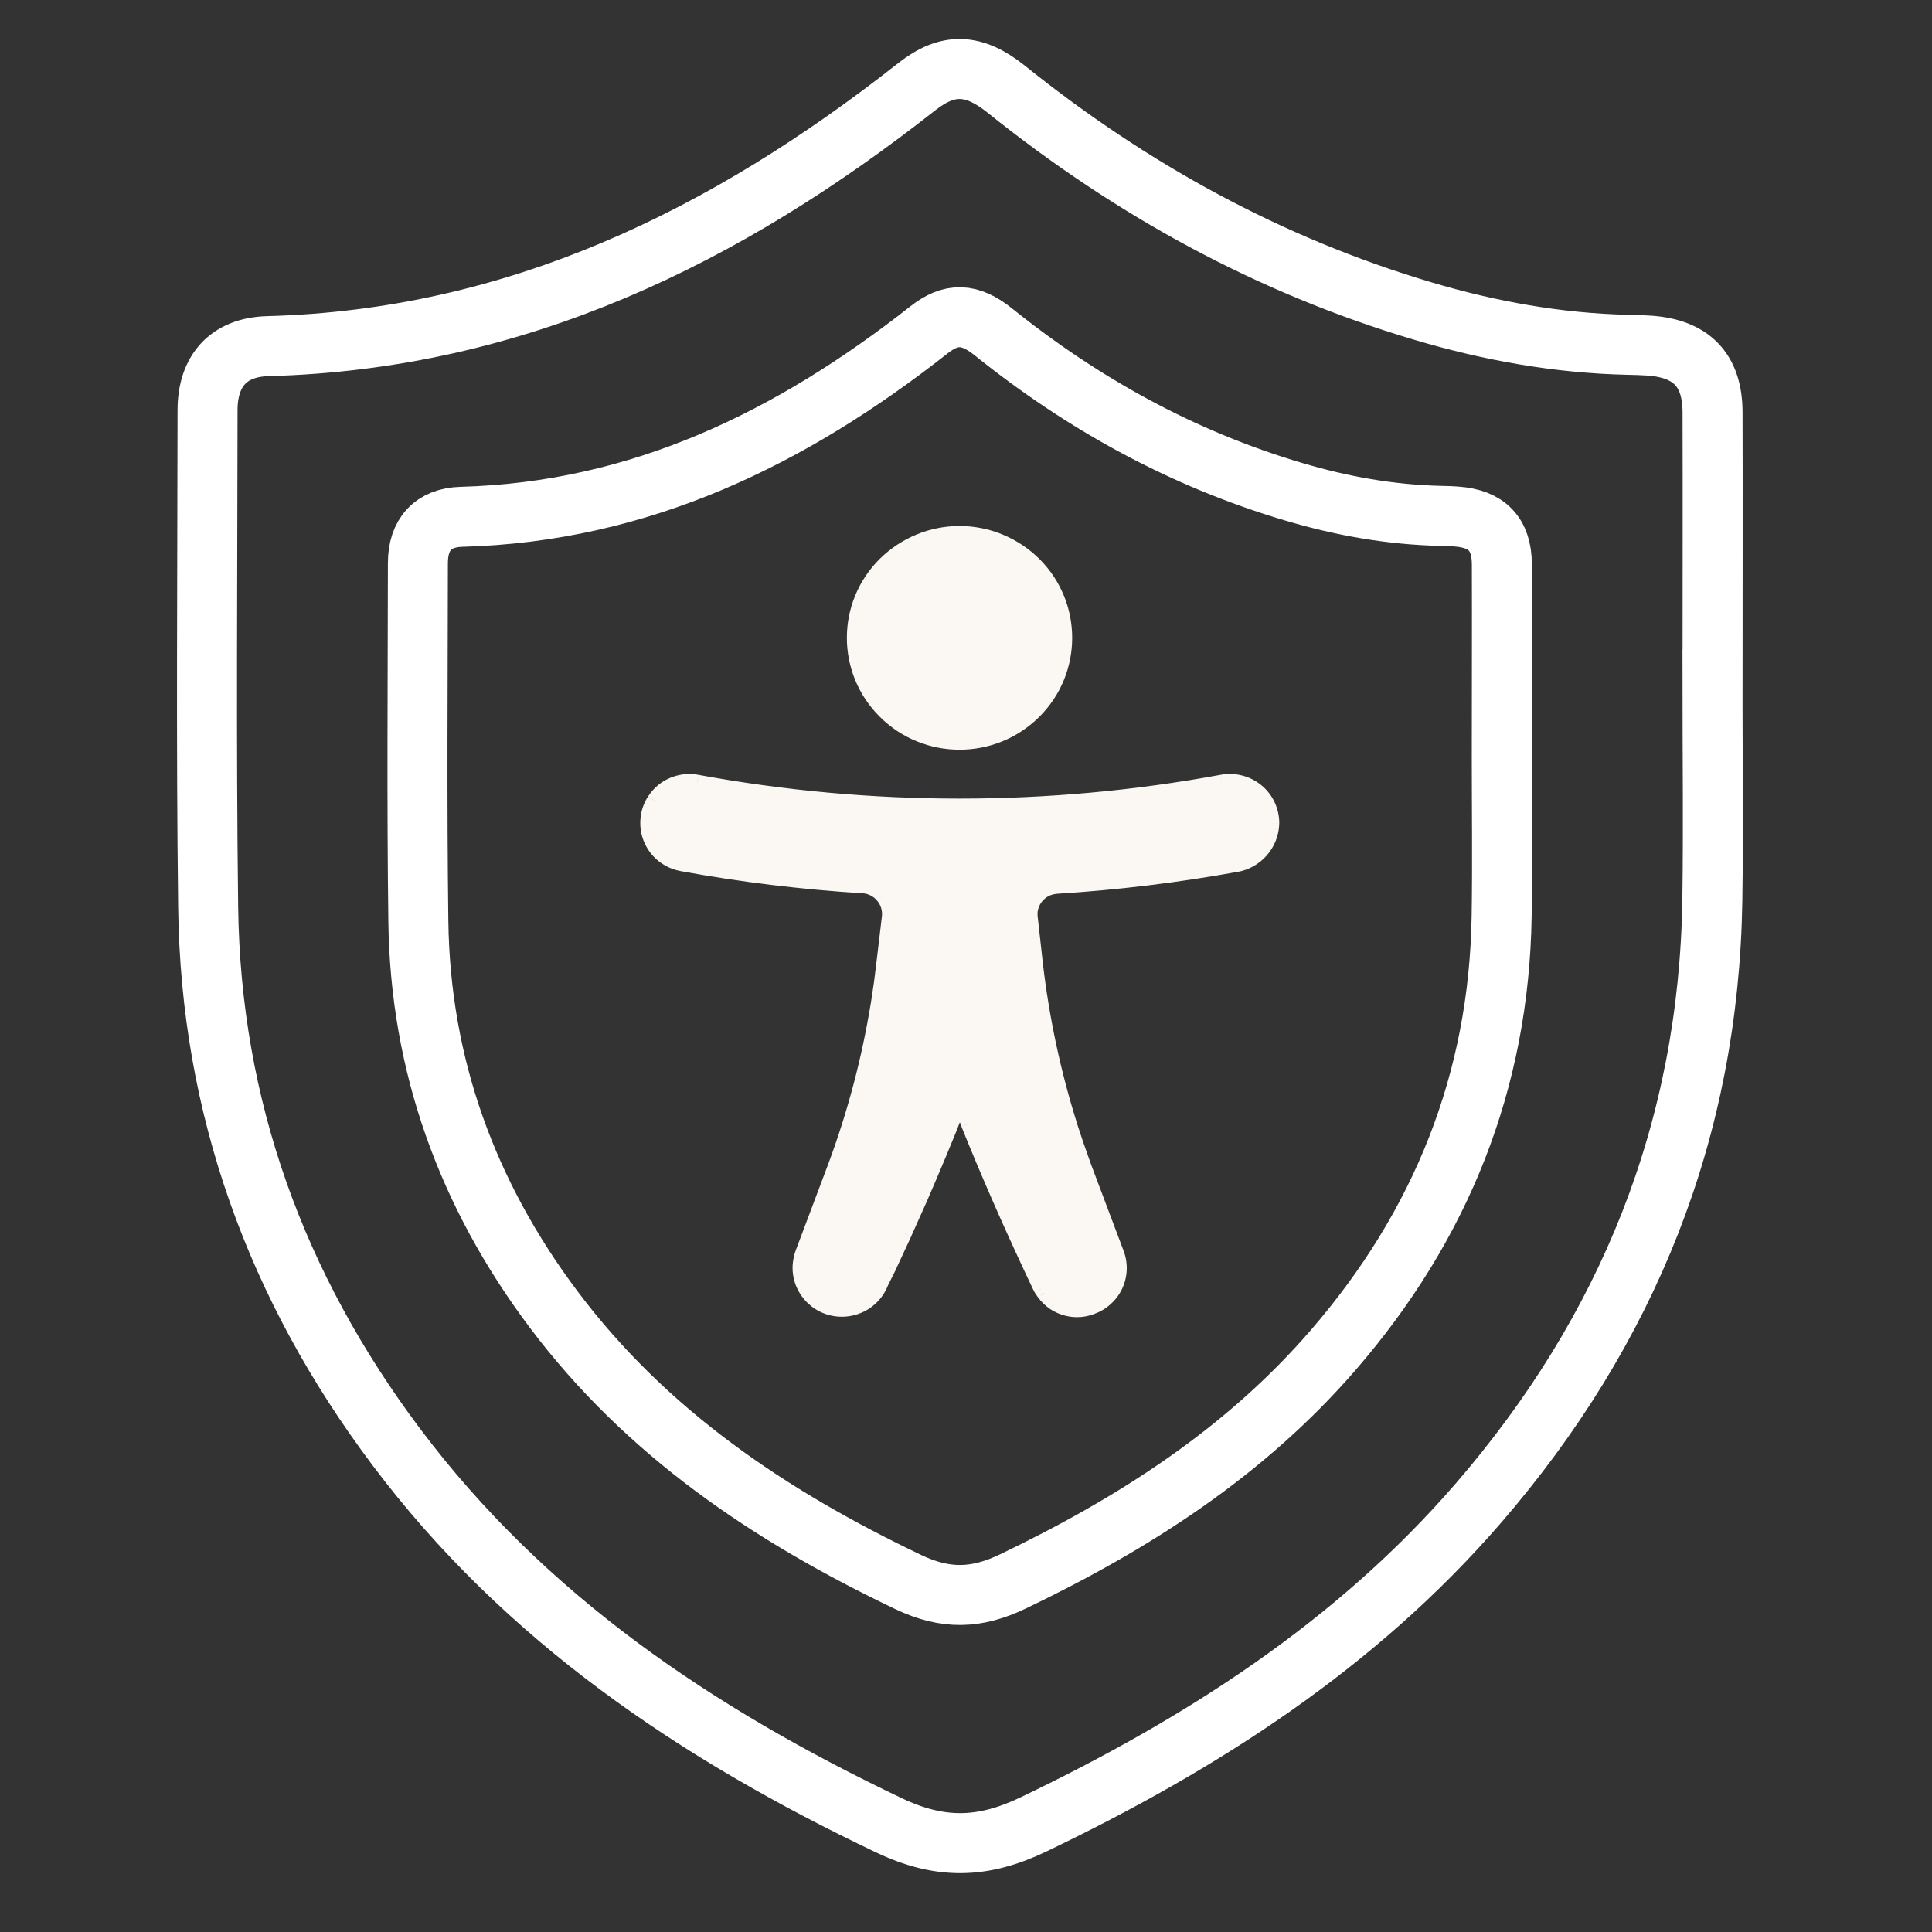
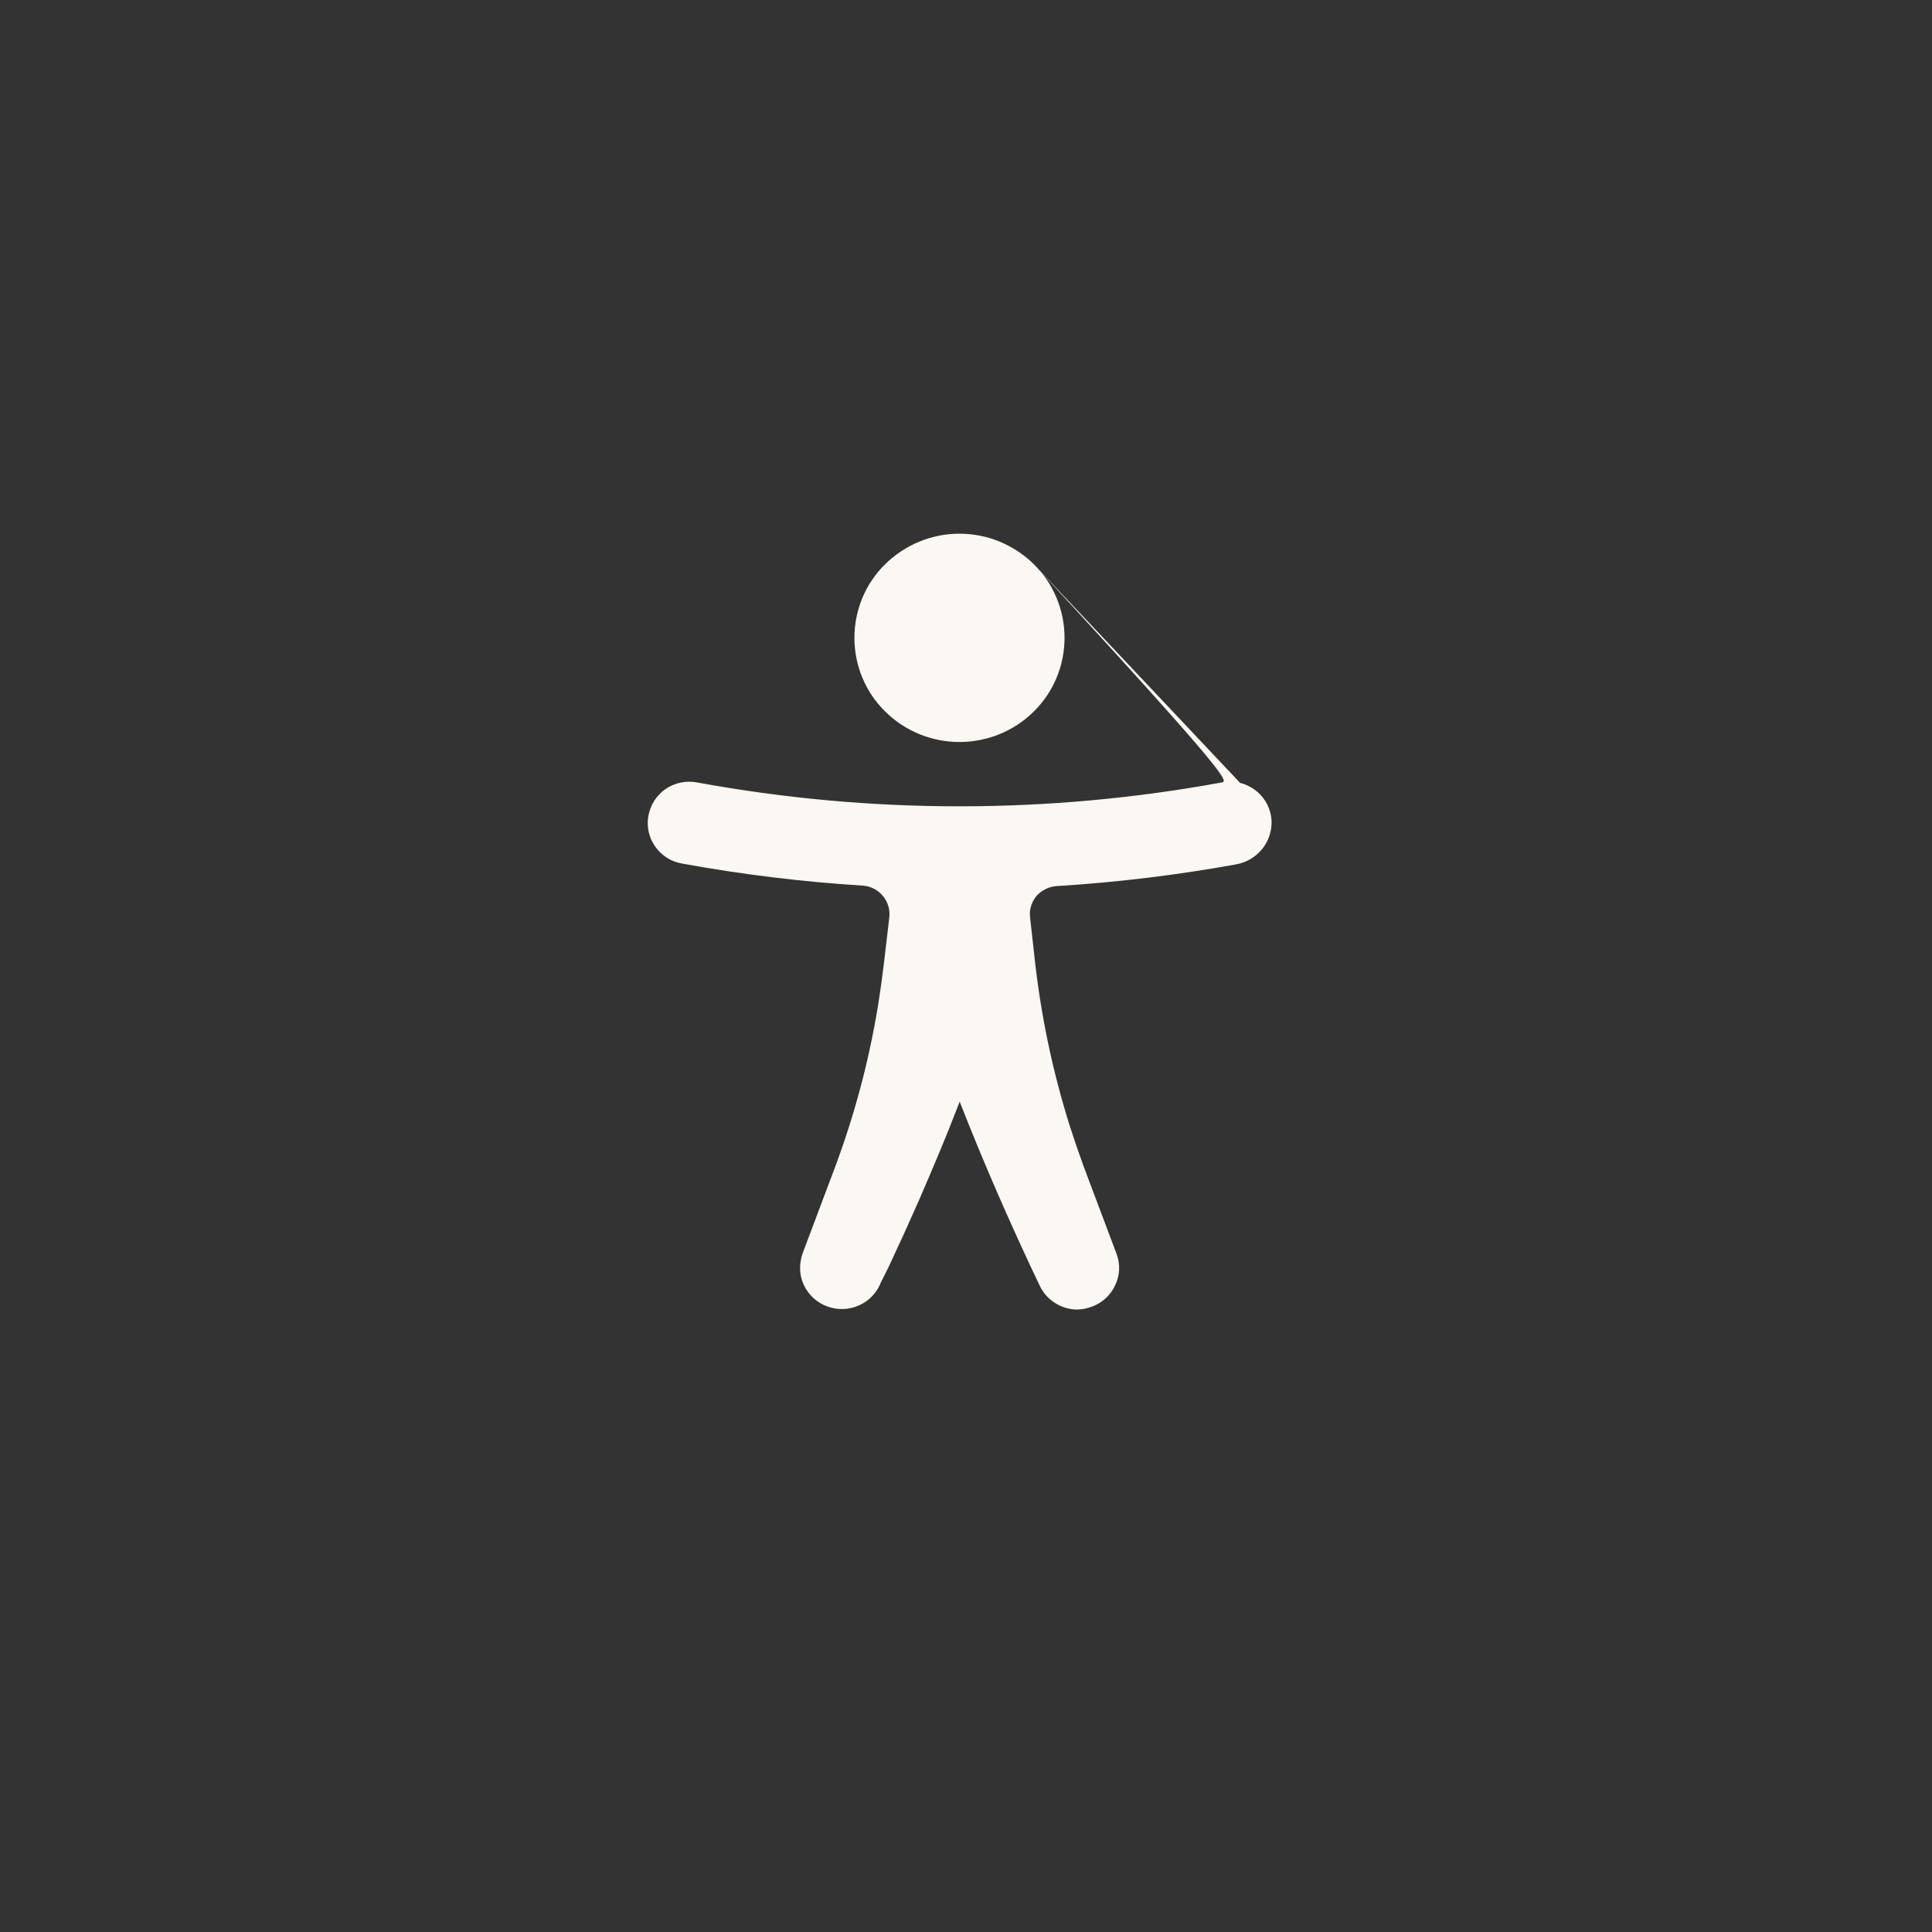
<svg xmlns="http://www.w3.org/2000/svg" width="56" height="56" viewBox="0 0 56 56" fill="none">
  <rect x="0" y="0" width="56" height="56" fill="#333333" stroke="none" />
-   <path d="M43.53 21.938C43.53 23.477 43.55 25.014 43.526 26.551C43.453 31.342 41.767 35.522 38.646 39.13C36.084 42.094 32.869 44.154 29.365 45.836C28.299 46.348 27.41 46.371 26.328 45.857C22.328 43.948 18.736 41.538 16.046 37.952C13.546 34.621 12.178 30.873 12.126 26.696C12.081 23.241 12.109 19.779 12.113 16.32C12.113 15.496 12.55 15.003 13.375 14.98C18.561 14.841 22.938 12.698 26.921 9.566C27.569 9.054 28.111 9.073 28.79 9.618C31.395 11.711 34.273 13.296 37.486 14.25C38.878 14.665 40.299 14.92 41.755 14.953C41.91 14.957 42.062 14.959 42.215 14.972C43.096 15.034 43.53 15.482 43.532 16.359C43.538 18.22 43.53 20.078 43.53 21.938Z" stroke="white" stroke-width="1.739" />
-   <path fill-rule="evenodd" clip-rule="evenodd" d="M29.968 16.356C29.389 15.787 28.616 15.469 27.811 15.469C27.006 15.469 26.233 15.787 25.654 16.356C25.373 16.633 25.15 16.964 24.997 17.33C24.844 17.697 24.766 18.09 24.766 18.488C24.766 18.886 24.844 19.28 24.997 19.646C25.15 20.013 25.373 20.344 25.654 20.62C26.845 21.803 28.777 21.803 29.968 20.62C30.249 20.344 30.472 20.013 30.625 19.646C30.778 19.28 30.856 18.886 30.856 18.488C30.856 18.09 30.778 17.697 30.625 17.33C30.472 16.964 30.249 16.633 29.968 16.356ZM35.944 22.692C35.769 22.649 35.587 22.645 35.41 22.68C30.384 23.602 25.236 23.602 20.209 22.68C19.893 22.619 19.565 22.686 19.296 22.867C19.166 22.956 19.055 23.07 18.969 23.203C18.883 23.337 18.824 23.486 18.795 23.642C18.766 23.796 18.768 23.954 18.801 24.106C18.834 24.259 18.897 24.403 18.986 24.53C19.077 24.662 19.193 24.774 19.327 24.86C19.461 24.946 19.611 25.004 19.767 25.03C21.502 25.347 23.257 25.561 25.018 25.671C25.184 25.684 25.342 25.747 25.472 25.852C25.602 25.957 25.698 26.099 25.748 26.26C25.781 26.368 25.789 26.48 25.777 26.592L25.624 27.896L25.546 28.506L25.456 29.108C25.198 30.705 24.782 32.275 24.217 33.797L23.265 36.327L23.226 36.452L23.202 36.591C23.171 36.811 23.204 37.036 23.296 37.238C23.428 37.528 23.671 37.754 23.973 37.866C24.275 37.979 24.609 37.968 24.904 37.835C25.048 37.771 25.177 37.679 25.286 37.564C25.394 37.449 25.479 37.314 25.536 37.165L25.754 36.73L26.209 35.747L26.651 34.757L26.936 34.094C27.126 33.652 27.311 33.208 27.491 32.762L27.817 31.933L28.072 32.575C28.622 33.942 29.222 35.319 29.88 36.724L30.125 37.242L30.182 37.354L30.263 37.477C30.376 37.623 30.519 37.742 30.682 37.825C30.845 37.908 31.024 37.954 31.207 37.958C31.357 37.957 31.505 37.929 31.645 37.875C31.866 37.796 32.059 37.653 32.2 37.462C32.341 37.272 32.424 37.044 32.438 36.807C32.444 36.648 32.419 36.49 32.363 36.342L31.411 33.812L31.207 33.235L31.015 32.658C30.527 31.113 30.189 29.523 30.004 27.911L29.858 26.6L29.851 26.494L29.854 26.426C29.866 26.287 29.914 26.154 29.992 26.039C30.07 25.925 30.177 25.833 30.3 25.773C30.398 25.722 30.506 25.693 30.616 25.685C32.362 25.577 34.101 25.367 35.824 25.055C36.108 25.006 36.367 24.86 36.558 24.64C36.745 24.425 36.851 24.149 36.858 23.862C36.859 23.683 36.82 23.506 36.744 23.345C36.668 23.184 36.557 23.042 36.419 22.931C36.28 22.817 36.118 22.736 35.944 22.692Z" fill="#FBF7F3" />
-   <path d="M35.412 22.68L35.451 22.9H35.453L35.412 22.68ZM20.212 22.68L20.171 22.898L20.212 22.678V22.68ZM18.797 23.642L19.013 23.684V23.682L18.797 23.642ZM25.55 28.506L25.766 28.539V28.535L25.55 28.506ZM25.459 29.108L25.674 29.143V29.141L25.459 29.105V29.108ZM23.267 36.327L23.063 36.248L23.059 36.261L23.267 36.327ZM23.228 36.452L23.018 36.383L23.014 36.41L23.228 36.452ZM23.204 36.591L22.988 36.549V36.562L23.204 36.591ZM25.538 37.165L25.342 37.062L25.334 37.084L25.538 37.165ZM25.756 36.73L25.952 36.829L25.954 36.823L25.756 36.73ZM26.211 35.747L26.41 35.842V35.838L26.211 35.747ZM27.821 31.932L28.025 31.849L27.821 31.335L27.617 31.849L27.821 31.932ZM30.125 37.242L29.929 37.337L29.931 37.346L30.125 37.242ZM30.186 37.354L29.988 37.458L30.002 37.48L30.186 37.354ZM30.267 37.476L30.084 37.601L30.092 37.611L30.265 37.476H30.267ZM31.209 37.958L31.207 38.179H31.211V37.958H31.209ZM31.647 37.875L31.578 37.665L31.568 37.667L31.647 37.875ZM31.413 33.809L31.207 33.886V33.89L31.411 33.809H31.413ZM31.209 33.235L30.999 33.305L31.001 33.309L31.207 33.235H31.209ZM29.86 26.602L29.641 26.614V26.627L29.86 26.602ZM29.853 26.494L29.633 26.482V26.509L29.853 26.494ZM29.855 26.426L29.637 26.403V26.413L29.855 26.426ZM36.86 23.862L37.08 23.868V23.862H36.86ZM25.811 16.516C26.349 15.988 27.067 15.693 27.814 15.693C28.561 15.693 29.279 15.988 29.817 16.516L30.122 16.196C29.503 15.587 28.675 15.246 27.813 15.246C26.951 15.246 26.123 15.587 25.503 16.196L25.809 16.516H25.811ZM25.811 20.463C25.55 20.207 25.343 19.901 25.201 19.561C25.059 19.222 24.986 18.858 24.986 18.489C24.986 18.121 25.059 17.756 25.201 17.417C25.343 17.078 25.55 16.771 25.811 16.516L25.503 16.196C24.227 17.462 24.229 19.515 25.505 20.78L25.811 20.463ZM29.817 20.463C28.712 21.56 26.914 21.56 25.809 20.463L25.505 20.78C26.781 22.047 28.846 22.047 30.122 20.78L29.817 20.463ZM29.817 16.516C30.078 16.771 30.285 17.078 30.427 17.417C30.569 17.756 30.642 18.121 30.642 18.489C30.642 18.858 30.569 19.222 30.427 19.561C30.285 19.901 30.078 20.207 29.817 20.463L30.122 20.78C31.396 19.515 31.396 17.462 30.122 16.196L29.817 16.516ZM35.453 22.9C35.599 22.871 35.749 22.874 35.893 22.91L35.997 22.477C35.792 22.425 35.579 22.42 35.371 22.46L35.453 22.9ZM20.173 22.9C25.224 23.825 30.406 23.825 35.451 22.9L35.371 22.46C30.377 23.377 25.25 23.377 20.248 22.46L20.173 22.898V22.9ZM19.781 22.9C19.909 22.874 20.041 22.873 20.169 22.898L20.248 22.46C20.064 22.425 19.877 22.426 19.694 22.464L19.781 22.9ZM19.421 23.053C19.53 22.979 19.652 22.926 19.781 22.9L19.694 22.464C19.509 22.502 19.333 22.576 19.176 22.682L19.421 23.053ZM19.151 23.329C19.222 23.22 19.314 23.126 19.421 23.053L19.176 22.682C19.021 22.788 18.889 22.925 18.787 23.084L19.154 23.329H19.151ZM19.013 23.682C19.035 23.556 19.082 23.436 19.151 23.329L18.785 23.084C18.683 23.241 18.613 23.418 18.581 23.603L19.013 23.682ZM19.017 24.055C18.991 23.933 18.99 23.806 19.013 23.684L18.583 23.601C18.549 23.782 18.551 23.968 18.589 24.148L19.017 24.055ZM19.168 24.401C19.095 24.297 19.044 24.18 19.017 24.055L18.589 24.148C18.628 24.332 18.703 24.505 18.809 24.659L19.168 24.401ZM19.445 24.669C19.336 24.599 19.242 24.508 19.168 24.401L18.809 24.659C18.916 24.814 19.053 24.945 19.211 25.046L19.445 24.669ZM19.808 24.81C19.679 24.787 19.556 24.739 19.445 24.669L19.211 25.046C19.37 25.148 19.547 25.216 19.73 25.25L19.808 24.812V24.81ZM25.037 25.449C23.283 25.34 21.537 25.126 19.808 24.81L19.73 25.25C21.475 25.569 23.236 25.783 25.01 25.893L25.037 25.449ZM25.434 25.559C25.31 25.496 25.175 25.458 25.037 25.449L25.01 25.893C25.09 25.898 25.166 25.92 25.238 25.957L25.434 25.559ZM25.76 25.822C25.67 25.713 25.559 25.623 25.434 25.559L25.238 25.957C25.31 25.994 25.374 26.046 25.426 26.108L25.762 25.82L25.76 25.822ZM25.96 26.195C25.92 26.058 25.853 25.931 25.762 25.822L25.426 26.108C25.479 26.171 25.518 26.245 25.542 26.324L25.96 26.195ZM25.997 26.621C26.014 26.478 26.001 26.333 25.96 26.195L25.542 26.324C25.565 26.402 25.572 26.484 25.562 26.565L25.997 26.621ZM25.844 27.925L25.997 26.621L25.562 26.565L25.407 27.871L25.844 27.925ZM25.766 28.535L25.844 27.925L25.407 27.869L25.332 28.477L25.766 28.535ZM25.677 29.141L25.766 28.539L25.332 28.473L25.242 29.074L25.677 29.141ZM24.425 33.878C24.996 32.343 25.414 30.754 25.674 29.143L25.242 29.07C24.984 30.657 24.573 32.214 24.015 33.718L24.423 33.878H24.425ZM23.473 36.408L24.425 33.878L24.015 33.718L23.063 36.248L23.473 36.408ZM23.438 36.518L23.477 36.394L23.059 36.261L23.018 36.383L23.438 36.518ZM23.418 36.632L23.445 36.491L23.014 36.41L22.988 36.549L23.418 36.632ZM23.497 37.145C23.422 36.981 23.395 36.799 23.42 36.62L22.986 36.562C22.95 36.825 22.99 37.093 23.1 37.333L23.497 37.145ZM24.05 37.657C23.806 37.567 23.608 37.383 23.497 37.145L23.1 37.331C23.259 37.677 23.546 37.945 23.899 38.076L24.05 37.657ZM24.818 37.63C24.575 37.74 24.3 37.75 24.05 37.657L23.899 38.076C24.256 38.208 24.649 38.195 24.996 38.038L24.818 37.63ZM25.334 37.084C25.24 37.328 25.055 37.525 24.818 37.63L24.996 38.038C25.166 37.963 25.319 37.853 25.448 37.717C25.576 37.581 25.677 37.42 25.744 37.244L25.334 37.084ZM25.56 36.628L25.342 37.062L25.734 37.265L25.952 36.829L25.56 36.626V36.628ZM26.013 35.651L25.558 36.632L25.954 36.823L26.41 35.842L26.013 35.651ZM26.453 34.664L26.011 35.653L26.41 35.838L26.853 34.849L26.453 34.664ZM26.739 34.004L26.453 34.668L26.855 34.846L27.14 34.183L26.739 34.004ZM27.289 32.677C27.11 33.121 26.926 33.563 26.739 34.004L27.14 34.183C27.33 33.739 27.515 33.293 27.697 32.847L27.289 32.677ZM27.617 31.849L27.291 32.679L27.697 32.847L28.023 32.017L27.617 31.849ZM28.278 32.492L28.025 31.849L27.617 32.015L27.872 32.658L28.278 32.492ZM30.082 36.63C29.442 35.269 28.841 33.89 28.278 32.494L27.87 32.66C28.42 34.029 29.026 35.411 29.684 36.821L30.082 36.63ZM30.324 37.145L30.082 36.63L29.684 36.821L29.929 37.34L30.324 37.145ZM30.379 37.252L30.32 37.138L29.931 37.346L29.988 37.458L30.377 37.25L30.379 37.252ZM30.447 37.35L30.365 37.23L30.002 37.48L30.084 37.601L30.447 37.35ZM30.675 37.566C30.585 37.505 30.505 37.429 30.441 37.342L30.092 37.611C30.186 37.739 30.302 37.849 30.432 37.937L30.675 37.566ZM31.213 37.733C31.022 37.73 30.835 37.672 30.675 37.566L30.432 37.939C30.663 38.092 30.931 38.176 31.207 38.179L31.213 37.733ZM31.568 37.667C31.453 37.711 31.331 37.734 31.209 37.733L31.211 38.179C31.387 38.18 31.561 38.147 31.725 38.084L31.568 37.667ZM31.898 37.472C31.805 37.557 31.696 37.623 31.578 37.665L31.716 38.086C31.889 38.025 32.048 37.931 32.185 37.808L31.898 37.472ZM32.128 37.165C32.072 37.282 31.994 37.387 31.898 37.472L32.185 37.808C32.326 37.683 32.443 37.53 32.524 37.358L32.128 37.165ZM32.22 36.796C32.215 36.924 32.183 37.05 32.128 37.165L32.524 37.358C32.604 37.189 32.65 37.005 32.658 36.817L32.22 36.796ZM32.159 36.423C32.204 36.542 32.225 36.669 32.22 36.796L32.658 36.817C32.666 36.628 32.637 36.44 32.571 36.263L32.161 36.423H32.159ZM31.209 33.89L32.161 36.423L32.571 36.263L31.617 33.731L31.209 33.89ZM31.001 33.309L31.207 33.886L31.619 33.735L31.415 33.158L31.001 33.309ZM30.809 32.727L30.999 33.305L31.415 33.162L31.225 32.588L30.809 32.727ZM29.79 27.938C29.974 29.564 30.318 31.169 30.809 32.727L31.227 32.59C30.743 31.059 30.407 29.483 30.224 27.886L29.79 27.938ZM29.641 26.627L29.79 27.938L30.224 27.886L30.078 26.575L29.641 26.627ZM29.633 26.509L29.641 26.614L30.078 26.587L30.072 26.48L29.633 26.509ZM29.637 26.413L29.633 26.482L30.072 26.507L30.076 26.436L29.637 26.413ZM29.678 26.202C29.658 26.267 29.645 26.335 29.637 26.403L30.073 26.448C30.078 26.409 30.086 26.37 30.098 26.332L29.678 26.202ZM29.878 25.83C29.787 25.94 29.719 26.065 29.678 26.202L30.098 26.332C30.121 26.255 30.16 26.183 30.212 26.121L29.878 25.83ZM30.204 25.571C30.079 25.634 29.968 25.723 29.878 25.83L30.212 26.121C30.264 26.059 30.328 26.008 30.4 25.971L30.204 25.571ZM30.604 25.461C30.465 25.471 30.329 25.508 30.204 25.571L30.4 25.971C30.472 25.935 30.551 25.914 30.632 25.909L30.604 25.461ZM35.787 24.835C34.075 25.146 32.342 25.353 30.604 25.461L30.632 25.907C32.387 25.798 34.134 25.586 35.865 25.273L35.787 24.835ZM36.395 24.495C36.237 24.675 36.023 24.793 35.789 24.833L35.863 25.275C36.196 25.218 36.499 25.047 36.723 24.789L36.395 24.495ZM36.639 23.858C36.635 24.093 36.548 24.319 36.395 24.495L36.723 24.789C36.945 24.535 37.072 24.209 37.08 23.868L36.642 23.858H36.639ZM36.548 23.443C36.61 23.574 36.642 23.717 36.642 23.862H37.08C37.081 23.65 37.034 23.44 36.943 23.248L36.548 23.443ZM36.283 23.105C36.397 23.196 36.486 23.312 36.548 23.443L36.943 23.248C36.852 23.057 36.721 22.889 36.558 22.757L36.283 23.105ZM35.893 22.91C36.036 22.945 36.171 23.014 36.283 23.105L36.558 22.757C36.393 22.623 36.202 22.527 35.997 22.477L35.893 22.91Z" fill="#FBF7F3" />
-   <path d="M49.637 19.694C49.637 21.83 49.665 23.965 49.633 26.097C49.531 32.75 47.187 38.551 42.855 43.565C39.3 47.679 34.836 50.54 29.97 52.875C28.49 53.587 27.255 53.618 25.754 52.902C20.199 50.253 15.211 46.908 11.477 41.928C8.007 37.303 6.108 32.099 6.034 26.3C5.973 21.498 6.012 16.695 6.016 11.891C6.016 10.751 6.623 10.062 7.769 10.033C14.969 9.84 21.043 6.864 26.574 2.512C27.475 1.805 28.225 1.83 29.169 2.587C32.787 5.491 36.784 7.691 41.245 9.017C43.177 9.591 45.15 9.948 47.17 9.994C47.384 9.998 47.598 10.004 47.81 10.018C49.033 10.106 49.635 10.73 49.639 11.947C49.647 14.527 49.639 17.112 49.639 19.694H49.637Z" stroke="white" stroke-width="1.739" />
+   <path fill-rule="evenodd" clip-rule="evenodd" d="M29.968 16.356C29.389 15.787 28.616 15.469 27.811 15.469C27.006 15.469 26.233 15.787 25.654 16.356C25.373 16.633 25.15 16.964 24.997 17.33C24.844 17.697 24.766 18.09 24.766 18.488C24.766 18.886 24.844 19.28 24.997 19.646C25.15 20.013 25.373 20.344 25.654 20.62C26.845 21.803 28.777 21.803 29.968 20.62C30.249 20.344 30.472 20.013 30.625 19.646C30.778 19.28 30.856 18.886 30.856 18.488C30.856 18.09 30.778 17.697 30.625 17.33C30.472 16.964 30.249 16.633 29.968 16.356ZC35.769 22.649 35.587 22.645 35.41 22.68C30.384 23.602 25.236 23.602 20.209 22.68C19.893 22.619 19.565 22.686 19.296 22.867C19.166 22.956 19.055 23.07 18.969 23.203C18.883 23.337 18.824 23.486 18.795 23.642C18.766 23.796 18.768 23.954 18.801 24.106C18.834 24.259 18.897 24.403 18.986 24.53C19.077 24.662 19.193 24.774 19.327 24.86C19.461 24.946 19.611 25.004 19.767 25.03C21.502 25.347 23.257 25.561 25.018 25.671C25.184 25.684 25.342 25.747 25.472 25.852C25.602 25.957 25.698 26.099 25.748 26.26C25.781 26.368 25.789 26.48 25.777 26.592L25.624 27.896L25.546 28.506L25.456 29.108C25.198 30.705 24.782 32.275 24.217 33.797L23.265 36.327L23.226 36.452L23.202 36.591C23.171 36.811 23.204 37.036 23.296 37.238C23.428 37.528 23.671 37.754 23.973 37.866C24.275 37.979 24.609 37.968 24.904 37.835C25.048 37.771 25.177 37.679 25.286 37.564C25.394 37.449 25.479 37.314 25.536 37.165L25.754 36.73L26.209 35.747L26.651 34.757L26.936 34.094C27.126 33.652 27.311 33.208 27.491 32.762L27.817 31.933L28.072 32.575C28.622 33.942 29.222 35.319 29.88 36.724L30.125 37.242L30.182 37.354L30.263 37.477C30.376 37.623 30.519 37.742 30.682 37.825C30.845 37.908 31.024 37.954 31.207 37.958C31.357 37.957 31.505 37.929 31.645 37.875C31.866 37.796 32.059 37.653 32.2 37.462C32.341 37.272 32.424 37.044 32.438 36.807C32.444 36.648 32.419 36.49 32.363 36.342L31.411 33.812L31.207 33.235L31.015 32.658C30.527 31.113 30.189 29.523 30.004 27.911L29.858 26.6L29.851 26.494L29.854 26.426C29.866 26.287 29.914 26.154 29.992 26.039C30.07 25.925 30.177 25.833 30.3 25.773C30.398 25.722 30.506 25.693 30.616 25.685C32.362 25.577 34.101 25.367 35.824 25.055C36.108 25.006 36.367 24.86 36.558 24.64C36.745 24.425 36.851 24.149 36.858 23.862C36.859 23.683 36.82 23.506 36.744 23.345C36.668 23.184 36.557 23.042 36.419 22.931C36.28 22.817 36.118 22.736 35.944 22.692Z" fill="#FBF7F3" />
</svg>